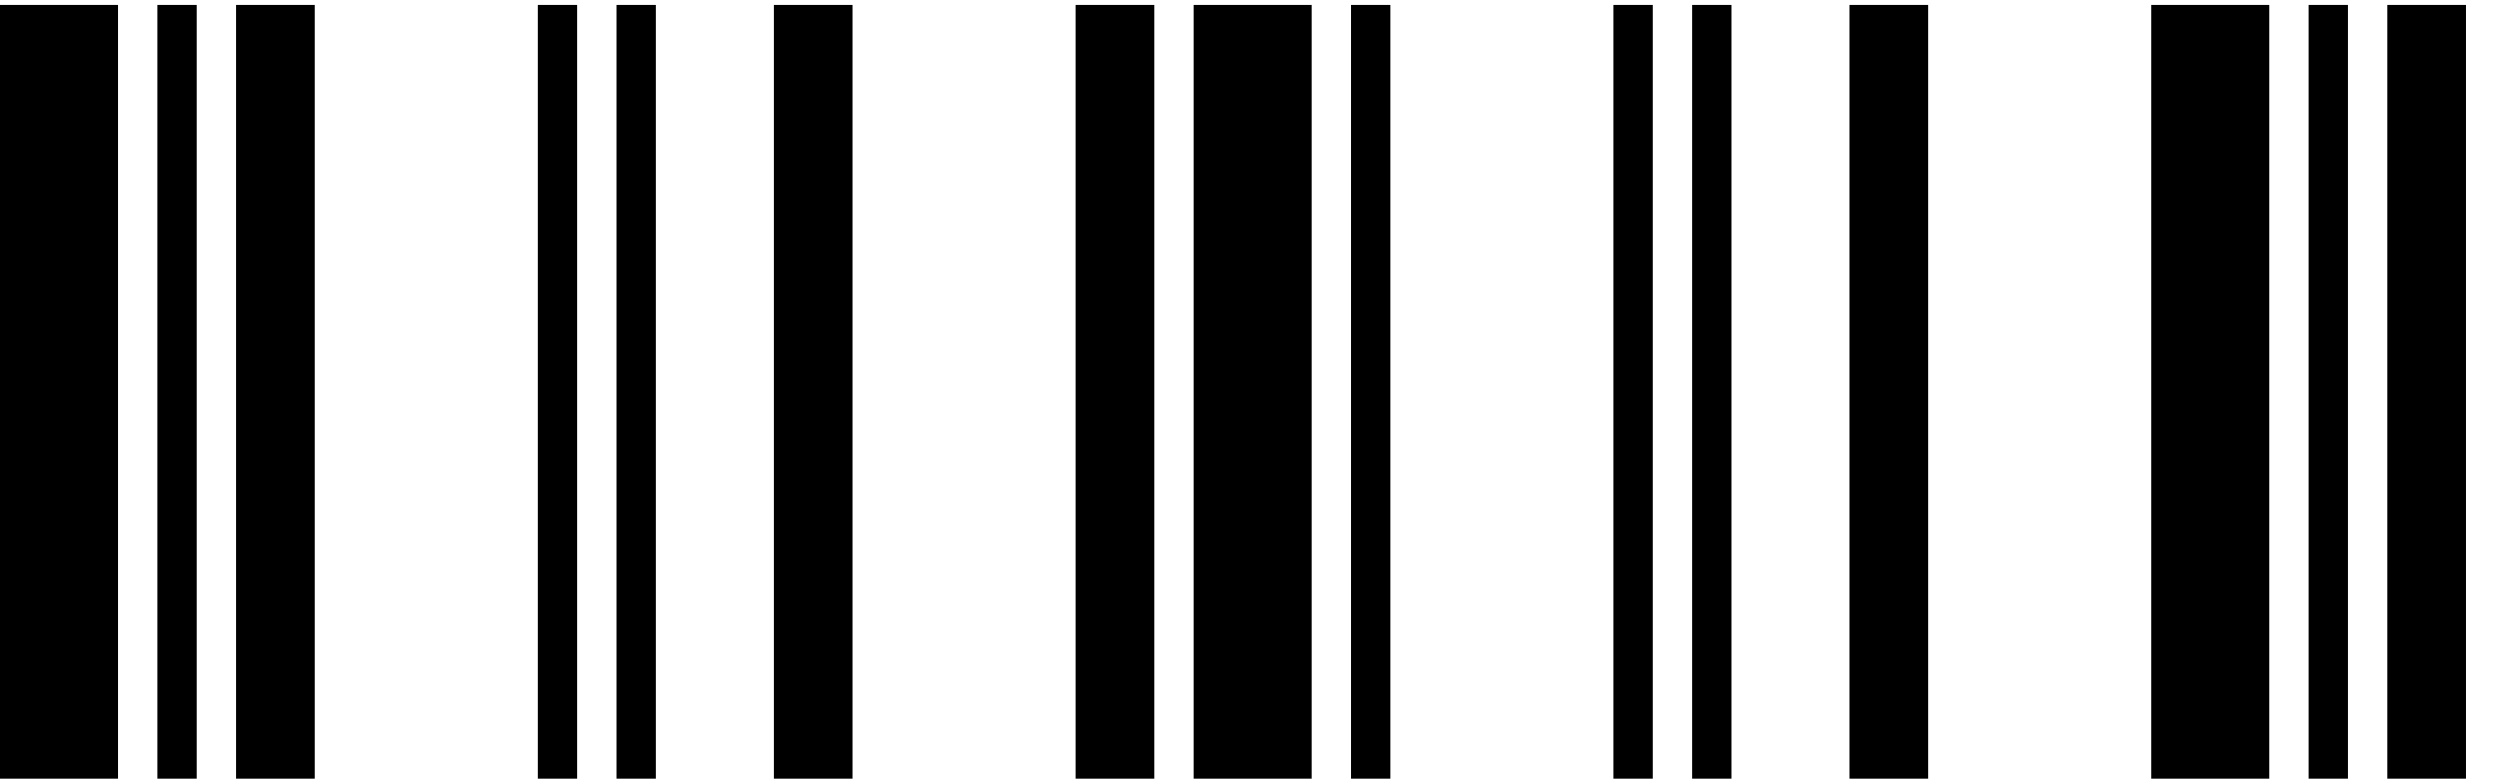
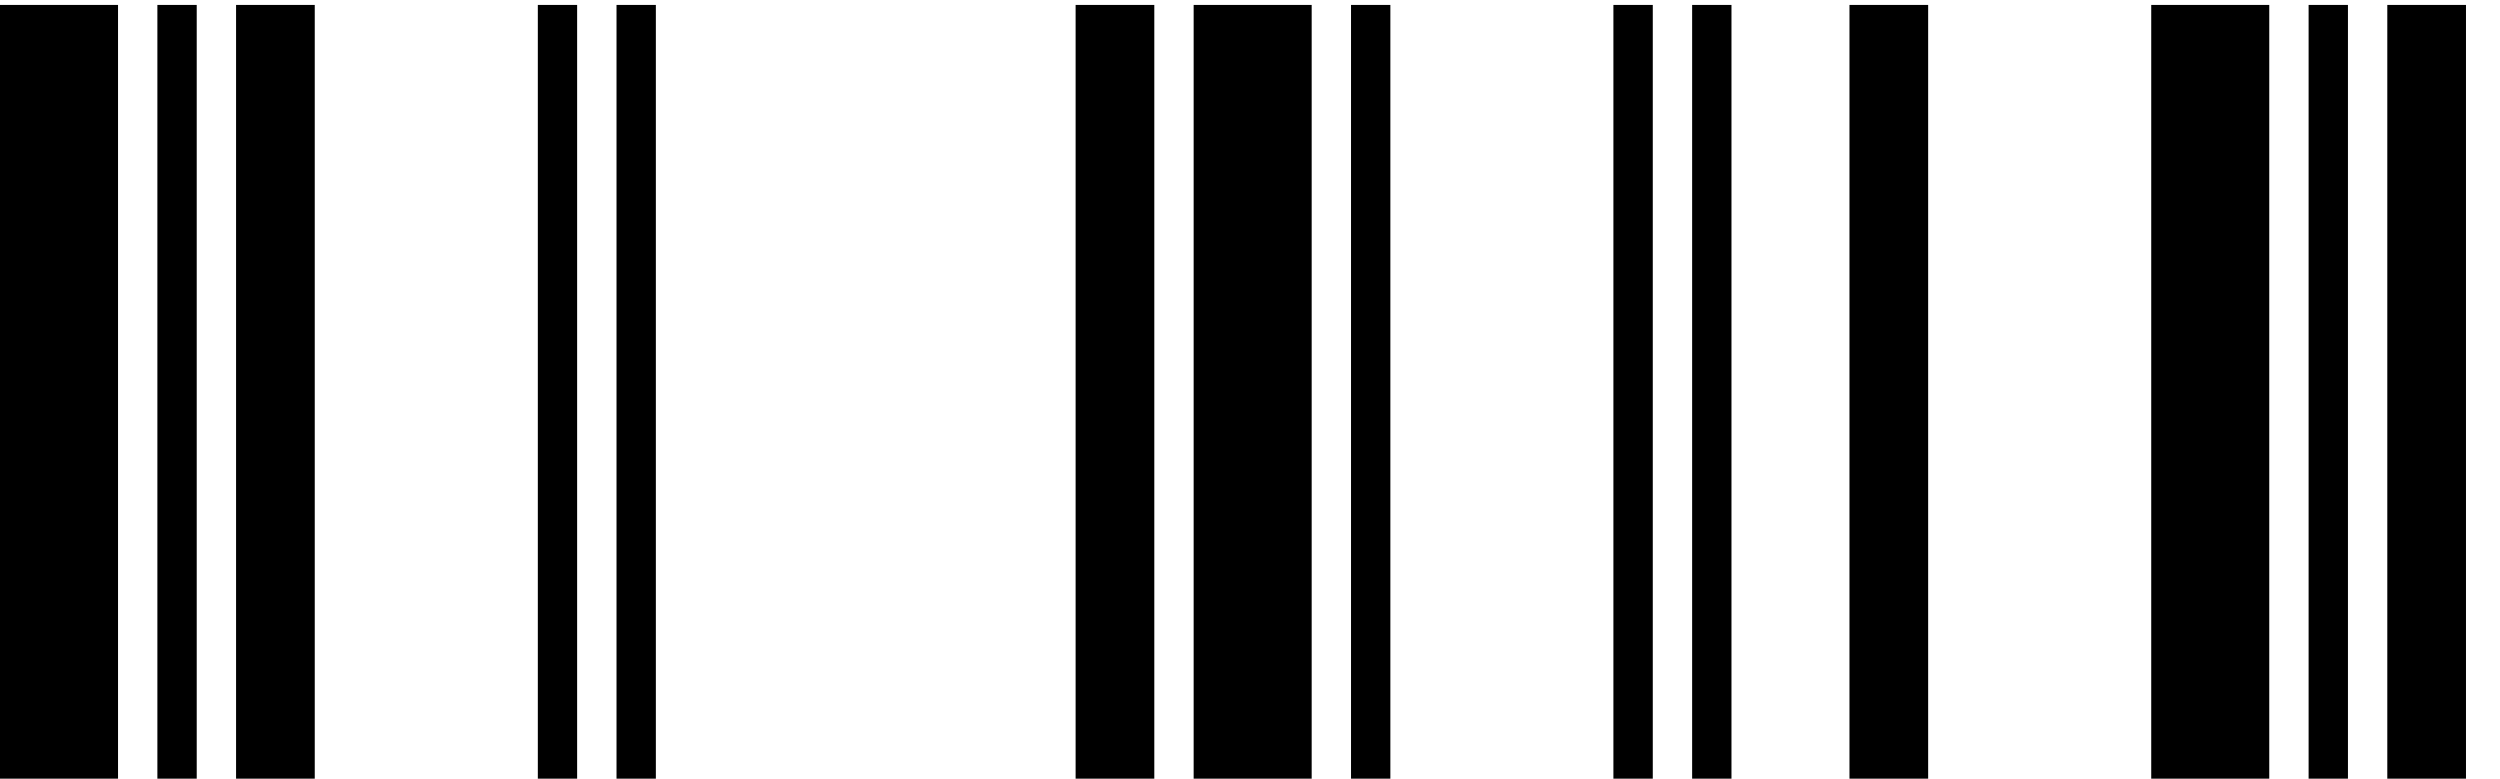
<svg xmlns="http://www.w3.org/2000/svg" width="61" height="19" viewBox="0 0 61 19" fill="none">
-   <path d="M0 19V0.12H2.88V19H0ZM3.84 19V0.12H4.8V19H3.84ZM5.76 19V0.12H7.68V19H5.76ZM13.123 19V0.12H14.082V19H13.123ZM15.043 19V0.12H16.003V19H15.043ZM18.883 19V0.12H20.802V19H18.883ZM26.245 19V0.12H28.165V19H26.245ZM29.125 19V0.12H32.005V19H29.125ZM32.965 19V0.12H33.925V19H32.965ZM39.367 19V0.12H40.328V19H39.367ZM41.288 19V0.12H42.248V19H41.288ZM45.127 19V0.12H47.047V19H45.127ZM52.49 19V0.12H55.37V19H52.49ZM56.33 19V0.12H57.29V19H56.33ZM58.25 19V0.12H60.17V19H58.25Z" fill="black" />
+   <path d="M0 19V0.12H2.88V19H0ZM3.84 19V0.12H4.8V19H3.84ZM5.76 19V0.12H7.68V19H5.76ZM13.123 19V0.12H14.082V19H13.123ZM15.043 19V0.12H16.003V19H15.043ZM18.883 19H20.802V19H18.883ZM26.245 19V0.12H28.165V19H26.245ZM29.125 19V0.12H32.005V19H29.125ZM32.965 19V0.12H33.925V19H32.965ZM39.367 19V0.12H40.328V19H39.367ZM41.288 19V0.12H42.248V19H41.288ZM45.127 19V0.12H47.047V19H45.127ZM52.49 19V0.12H55.37V19H52.49ZM56.33 19V0.12H57.29V19H56.33ZM58.25 19V0.12H60.17V19H58.25Z" fill="black" />
</svg>